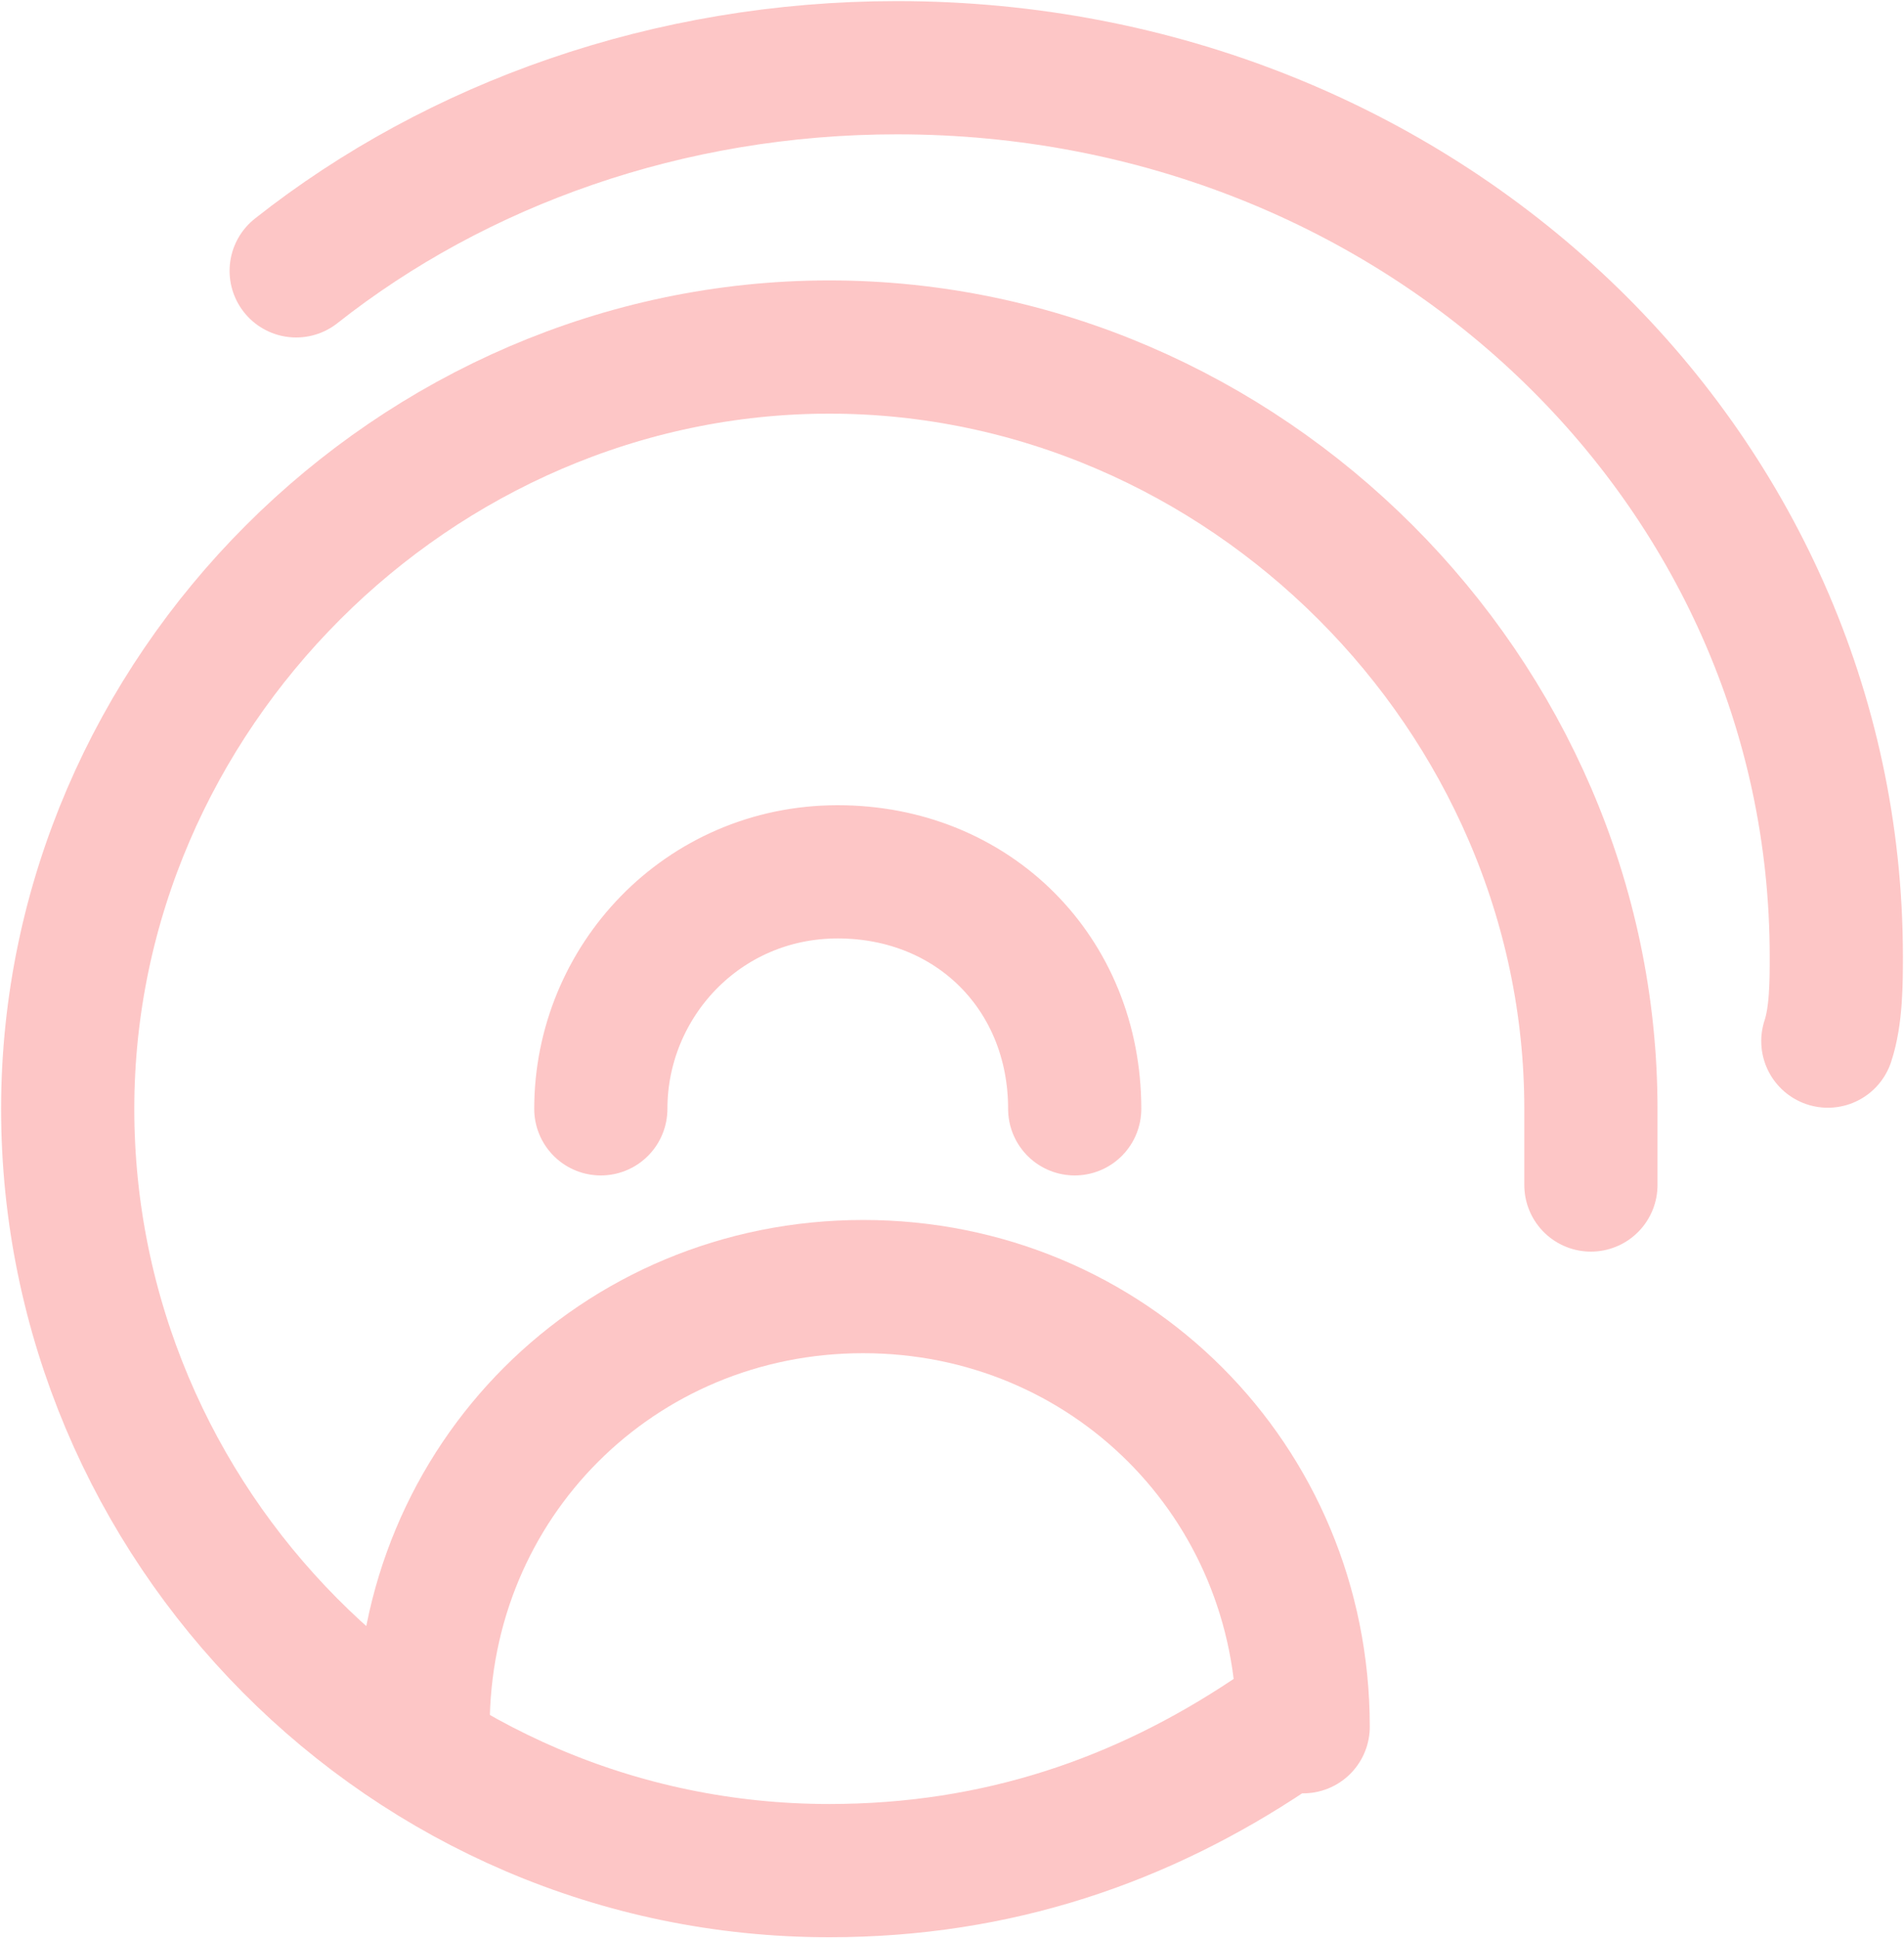
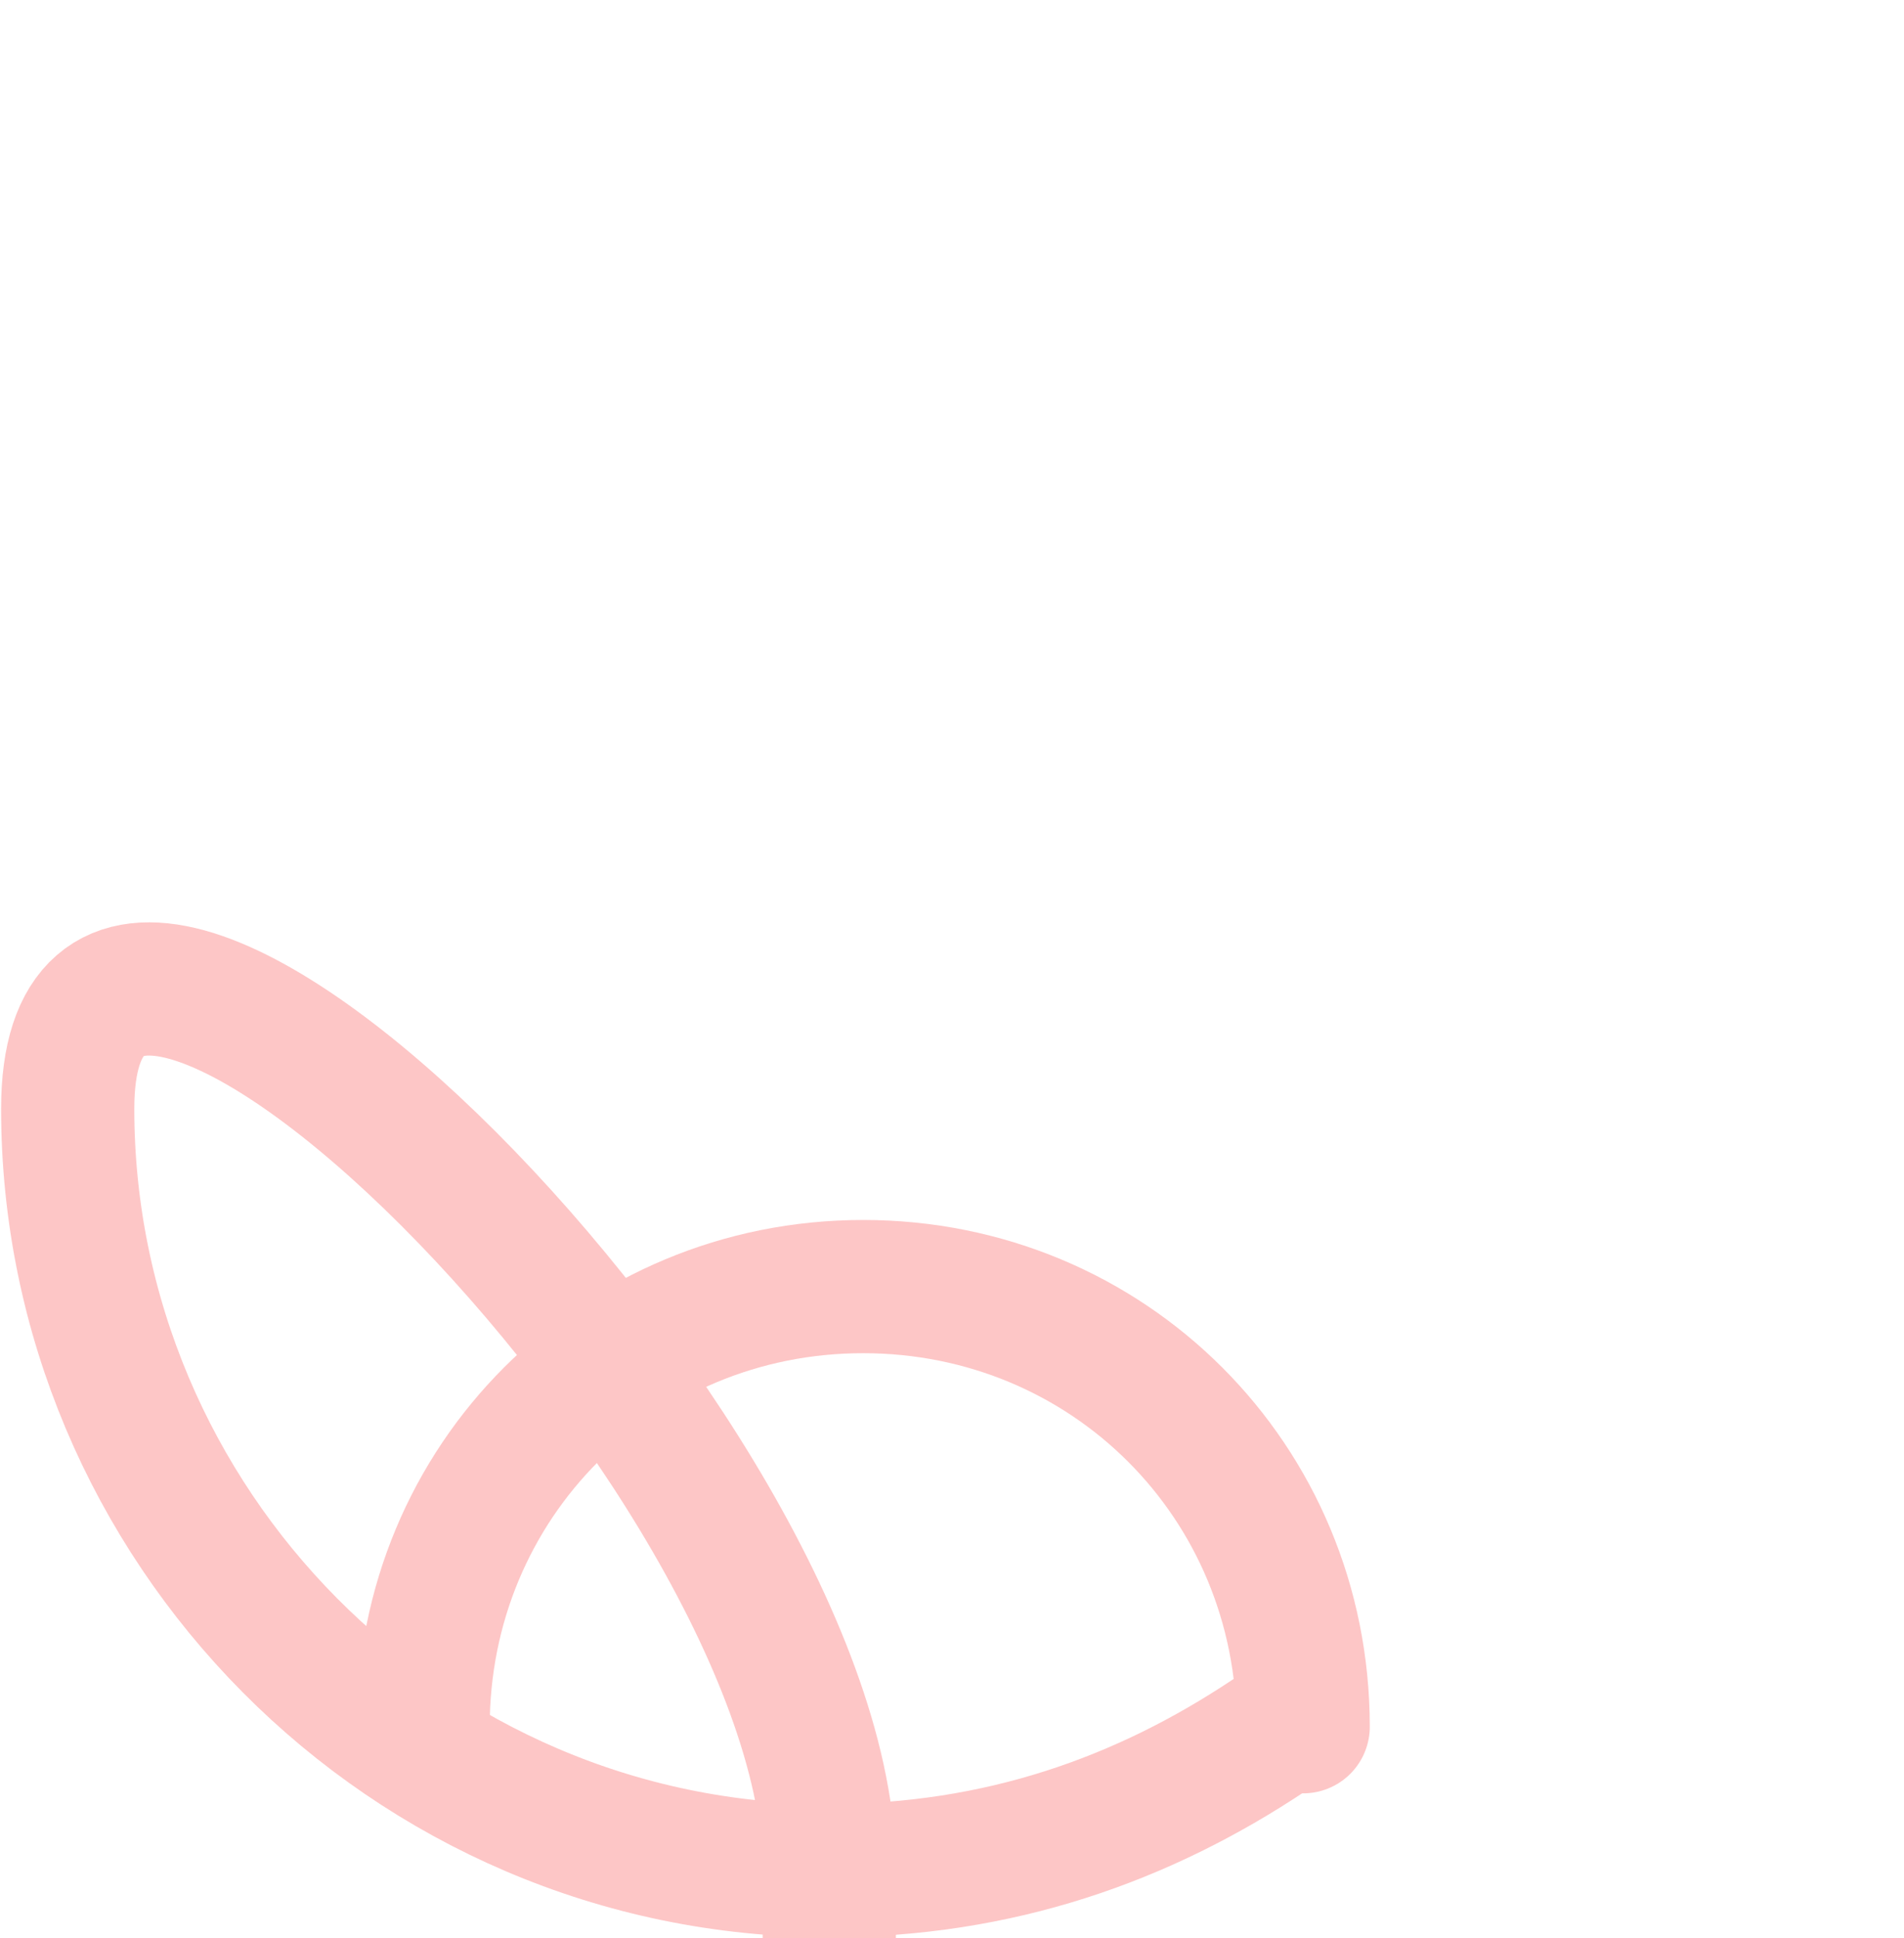
<svg xmlns="http://www.w3.org/2000/svg" version="1.1" id="Layer_1" x="0px" y="0px" viewBox="0 0 22.5 22.9" style="enable-background:new 0 0 22.5 22.9;" xml:space="preserve">
  <style type="text/css">
	.st0{fill:none;stroke:#FDC6C6;stroke-width:1.574;stroke-linecap:round;stroke-miterlimit:10;}
</style>
-   <path class="st0" d="M15,20.5c-1.5,1-3.2,1.6-5.2,1.6c-5,0-9-4.1-9-9s4.1-9,9-9s9,4.1,9,9c0,0.3,0,0.6,0,0.9" />
-   <path class="st0" d="M7.1,13.1c0-1.5,1.2-2.8,2.8-2.8s2.8,1.2,2.8,2.8" />
+   <path class="st0" d="M15,20.5c-1.5,1-3.2,1.6-5.2,1.6c-5,0-9-4.1-9-9s9,4.1,9,9c0,0.3,0,0.6,0,0.9" />
  <path class="st0" d="M5,20.4c0-2.9,2.3-5.2,5.2-5.2s5.2,2.3,5.2,5.2" />
-   <path class="st0" d="M3.5,3.2c1.9-1.5,4.4-2.4,7.1-2.4c6.2,0,11.1,4.7,11.1,10.5c0,0.3,0,0.7-0.1,1" />
</svg>